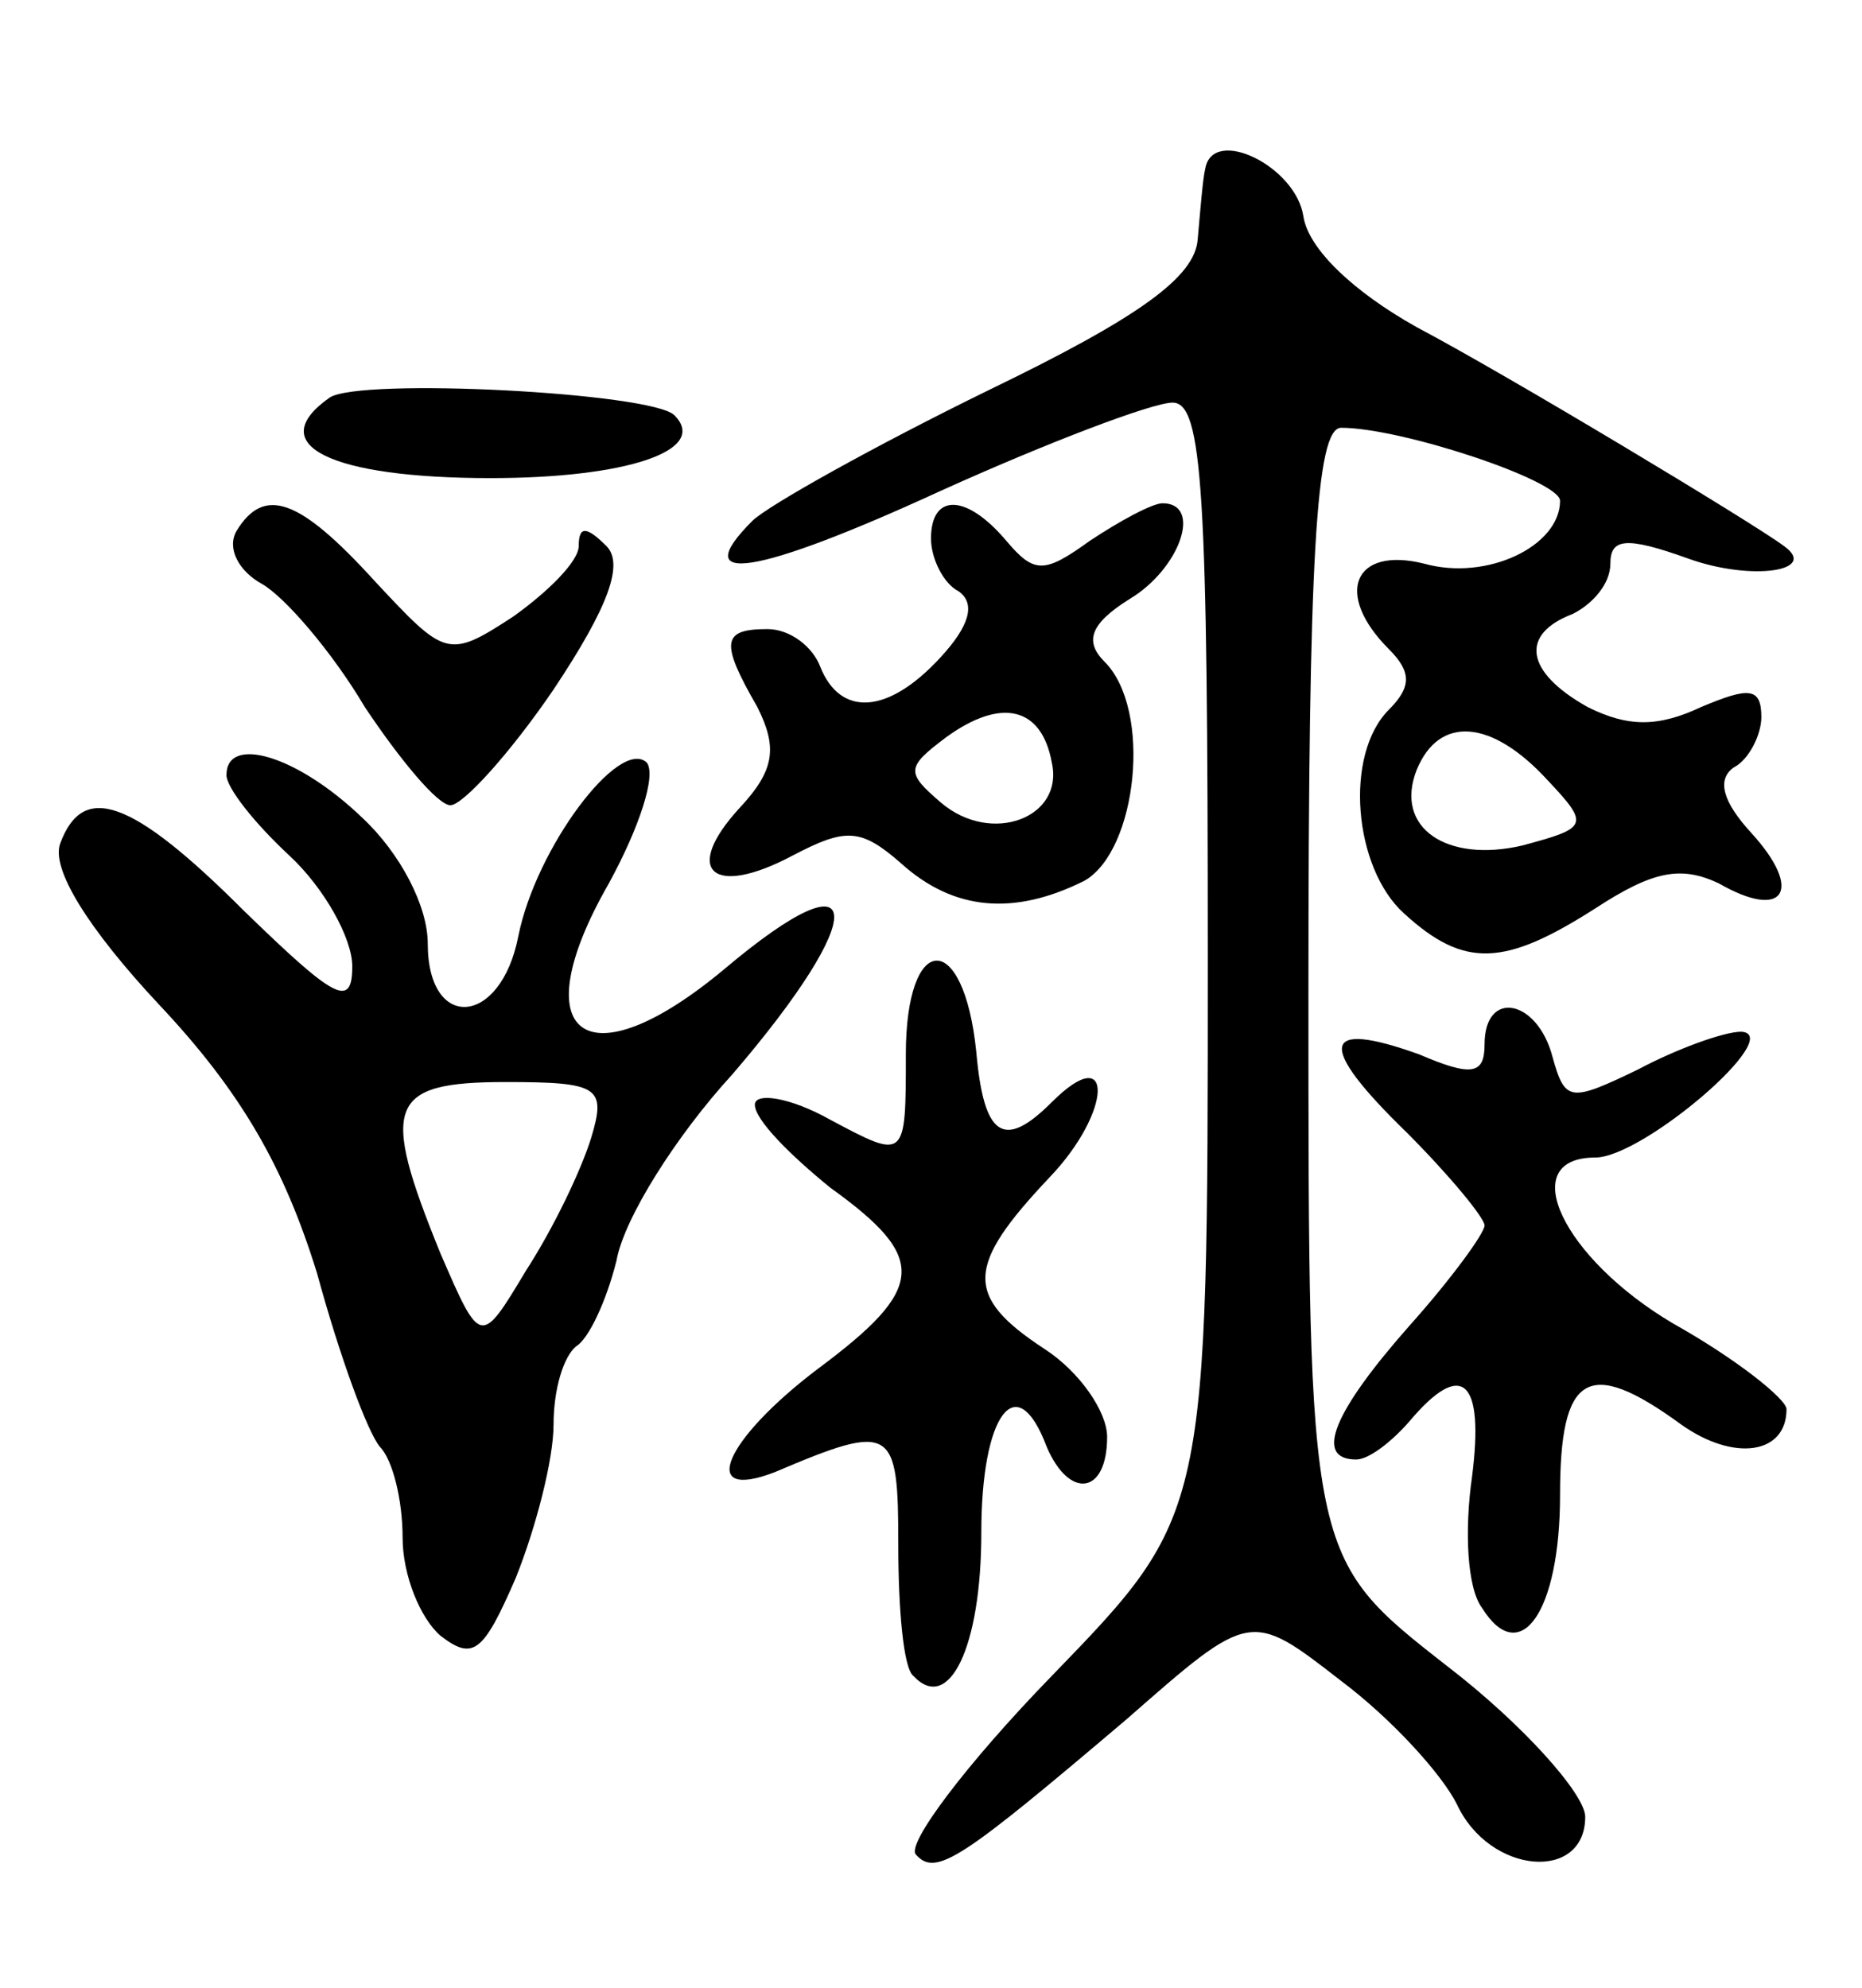
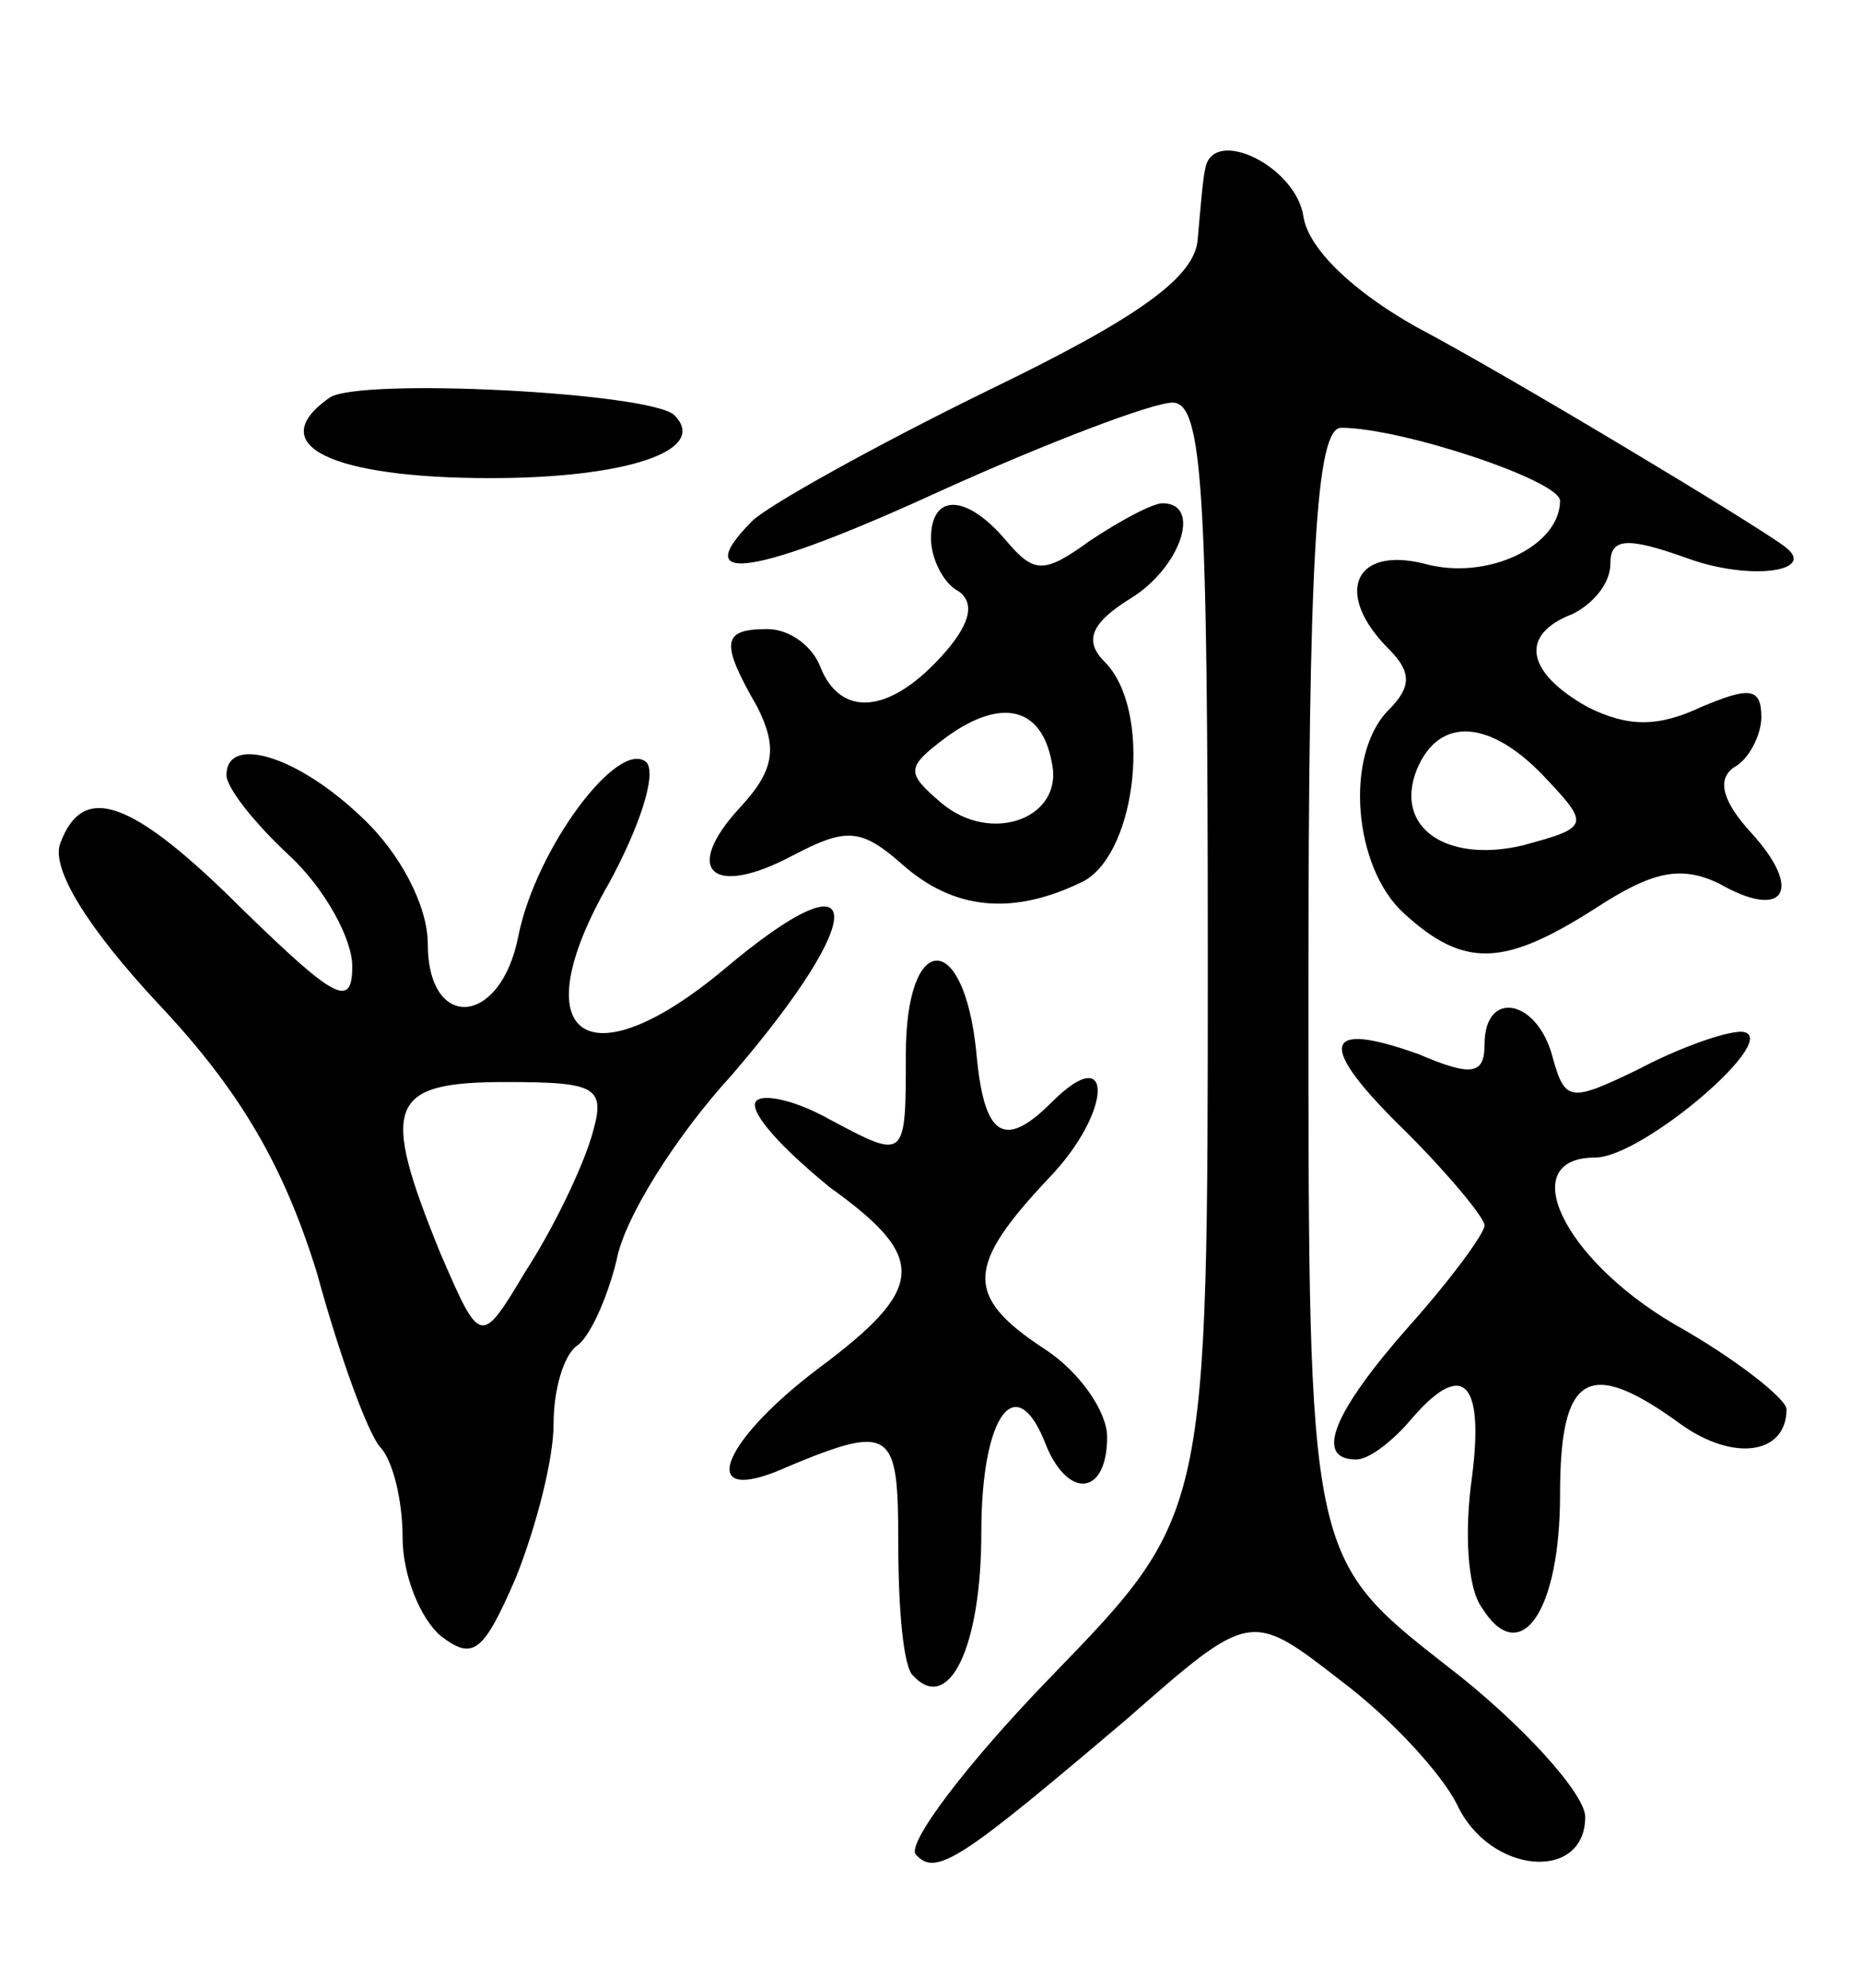
<svg xmlns="http://www.w3.org/2000/svg" version="1.0" width="74" height="79" viewBox="0 0 74 79">
  <g transform="translate(0,79) scale(0.1,-0.1)">
    <path d="M479 723 c-1 -4 -2 -17 -3 -28 -1 -15 -23 -31 -83 -60 -45 -22 -88 -46 -94 -52 -26 -26 1 -22 75 12 42 19 84 35 92 35 12 0 14 -35 14 -221 0 -221 0 -221 -62 -285 -34 -35 -58 -67 -54 -71 8 -9 18 -2 84 54 49 43 49 43 85 15 20 -15 40 -37 46 -49 13 -28 51 -31 51 -5 0 9 -25 37 -55 60 -55 43 -55 43 -55 268 0 172 3 224 13 224 24 0 87 -21 87 -29 0 -18 -29 -32 -54 -25 -28 7 -36 -12 -14 -34 9 -9 9 -15 0 -24 -18 -18 -14 -63 6 -81 24 -22 40 -21 76 2 23 15 34 17 49 10 26 -15 34 -3 13 20 -11 12 -14 21 -7 26 6 3 11 13 11 20 0 12 -5 12 -24 4 -17 -8 -29 -8 -45 0 -25 14 -27 29 -6 37 8 4 15 12 15 20 0 10 6 11 31 2 25 -9 52 -5 38 5 -12 9 -110 68 -146 87 -25 14 -43 31 -45 44 -3 20 -36 36 -39 19z m136 -243 c17 -18 16 -19 -10 -26 -30 -7 -51 7 -42 30 9 22 30 20 52 -4z" />
    <path d="M131 632 c-27 -19 1 -32 64 -32 54 0 87 11 73 25 -9 9 -125 15 -137 7z" />
-     <path d="M94 579 c-4 -7 1 -16 10 -21 9 -5 28 -27 41 -49 14 -21 29 -39 34 -39 5 0 24 21 41 46 22 33 28 50 21 57 -8 8 -11 8 -11 0 0 -6 -12 -18 -26 -28 -26 -17 -27 -16 -55 14 -30 33 -44 38 -55 20z" />
    <path d="M370 576 c0 -8 5 -18 11 -21 7 -5 4 -14 -7 -26 -21 -23 -40 -24 -48 -4 -3 8 -12 15 -21 15 -18 0 -19 -5 -4 -31 8 -16 7 -25 -7 -40 -23 -25 -11 -36 21 -19 21 11 27 11 43 -3 21 -19 45 -21 73 -7 21 12 27 68 8 87 -8 8 -6 15 10 25 20 12 29 38 13 38 -4 0 -17 -7 -29 -15 -18 -13 -22 -13 -33 0 -16 19 -30 19 -30 1z m48 -89 c5 -22 -24 -33 -44 -16 -14 12 -14 14 2 26 22 16 38 12 42 -10z" />
    <path d="M90 482 c0 -5 11 -19 25 -32 14 -13 25 -33 25 -44 0 -17 -7 -13 -43 22 -45 45 -64 51 -73 27 -4 -10 11 -34 39 -64 33 -35 50 -65 63 -107 9 -33 20 -63 25 -69 5 -5 9 -21 9 -36 0 -15 7 -32 15 -39 13 -10 17 -7 30 23 8 20 15 47 15 61 0 14 4 27 9 31 5 3 12 18 16 34 3 17 24 50 46 74 55 64 54 90 -3 42 -55 -46 -81 -27 -46 34 12 22 19 43 15 48 -11 10 -44 -34 -51 -69 -7 -36 -36 -38 -36 -3 0 15 -11 36 -26 50 -26 25 -54 33 -54 17z m145 -144 c-4 -13 -15 -36 -26 -53 -18 -30 -18 -30 -34 7 -24 59 -21 68 26 68 37 0 40 -2 34 -22z" />
    <path d="M360 371 c0 -42 0 -42 -30 -26 -16 9 -30 11 -30 6 0 -6 14 -20 30 -33 39 -28 38 -40 -5 -72 -37 -28 -48 -53 -17 -41 47 20 49 18 49 -29 0 -25 2 -49 6 -52 14 -15 27 11 27 57 0 47 14 66 26 34 9 -21 24 -19 24 4 0 10 -11 26 -25 35 -32 21 -31 33 2 68 25 26 26 55 1 30 -19 -19 -27 -14 -30 20 -5 49 -28 48 -28 -1z" />
    <path d="M590 375 c0 -12 -5 -13 -26 -4 -39 14 -41 4 -5 -31 17 -17 31 -34 31 -37 0 -3 -13 -21 -30 -40 -30 -34 -38 -53 -21 -53 5 0 14 7 21 15 21 25 30 17 25 -22 -3 -21 -2 -44 4 -52 15 -24 31 -2 31 45 0 48 11 55 48 28 21 -15 42 -12 42 6 0 4 -20 20 -45 34 -44 26 -63 66 -31 66 19 0 76 49 58 50 -7 0 -26 -7 -41 -15 -27 -13 -29 -13 -34 5 -6 23 -27 27 -27 5z" />
  </g>
</svg>